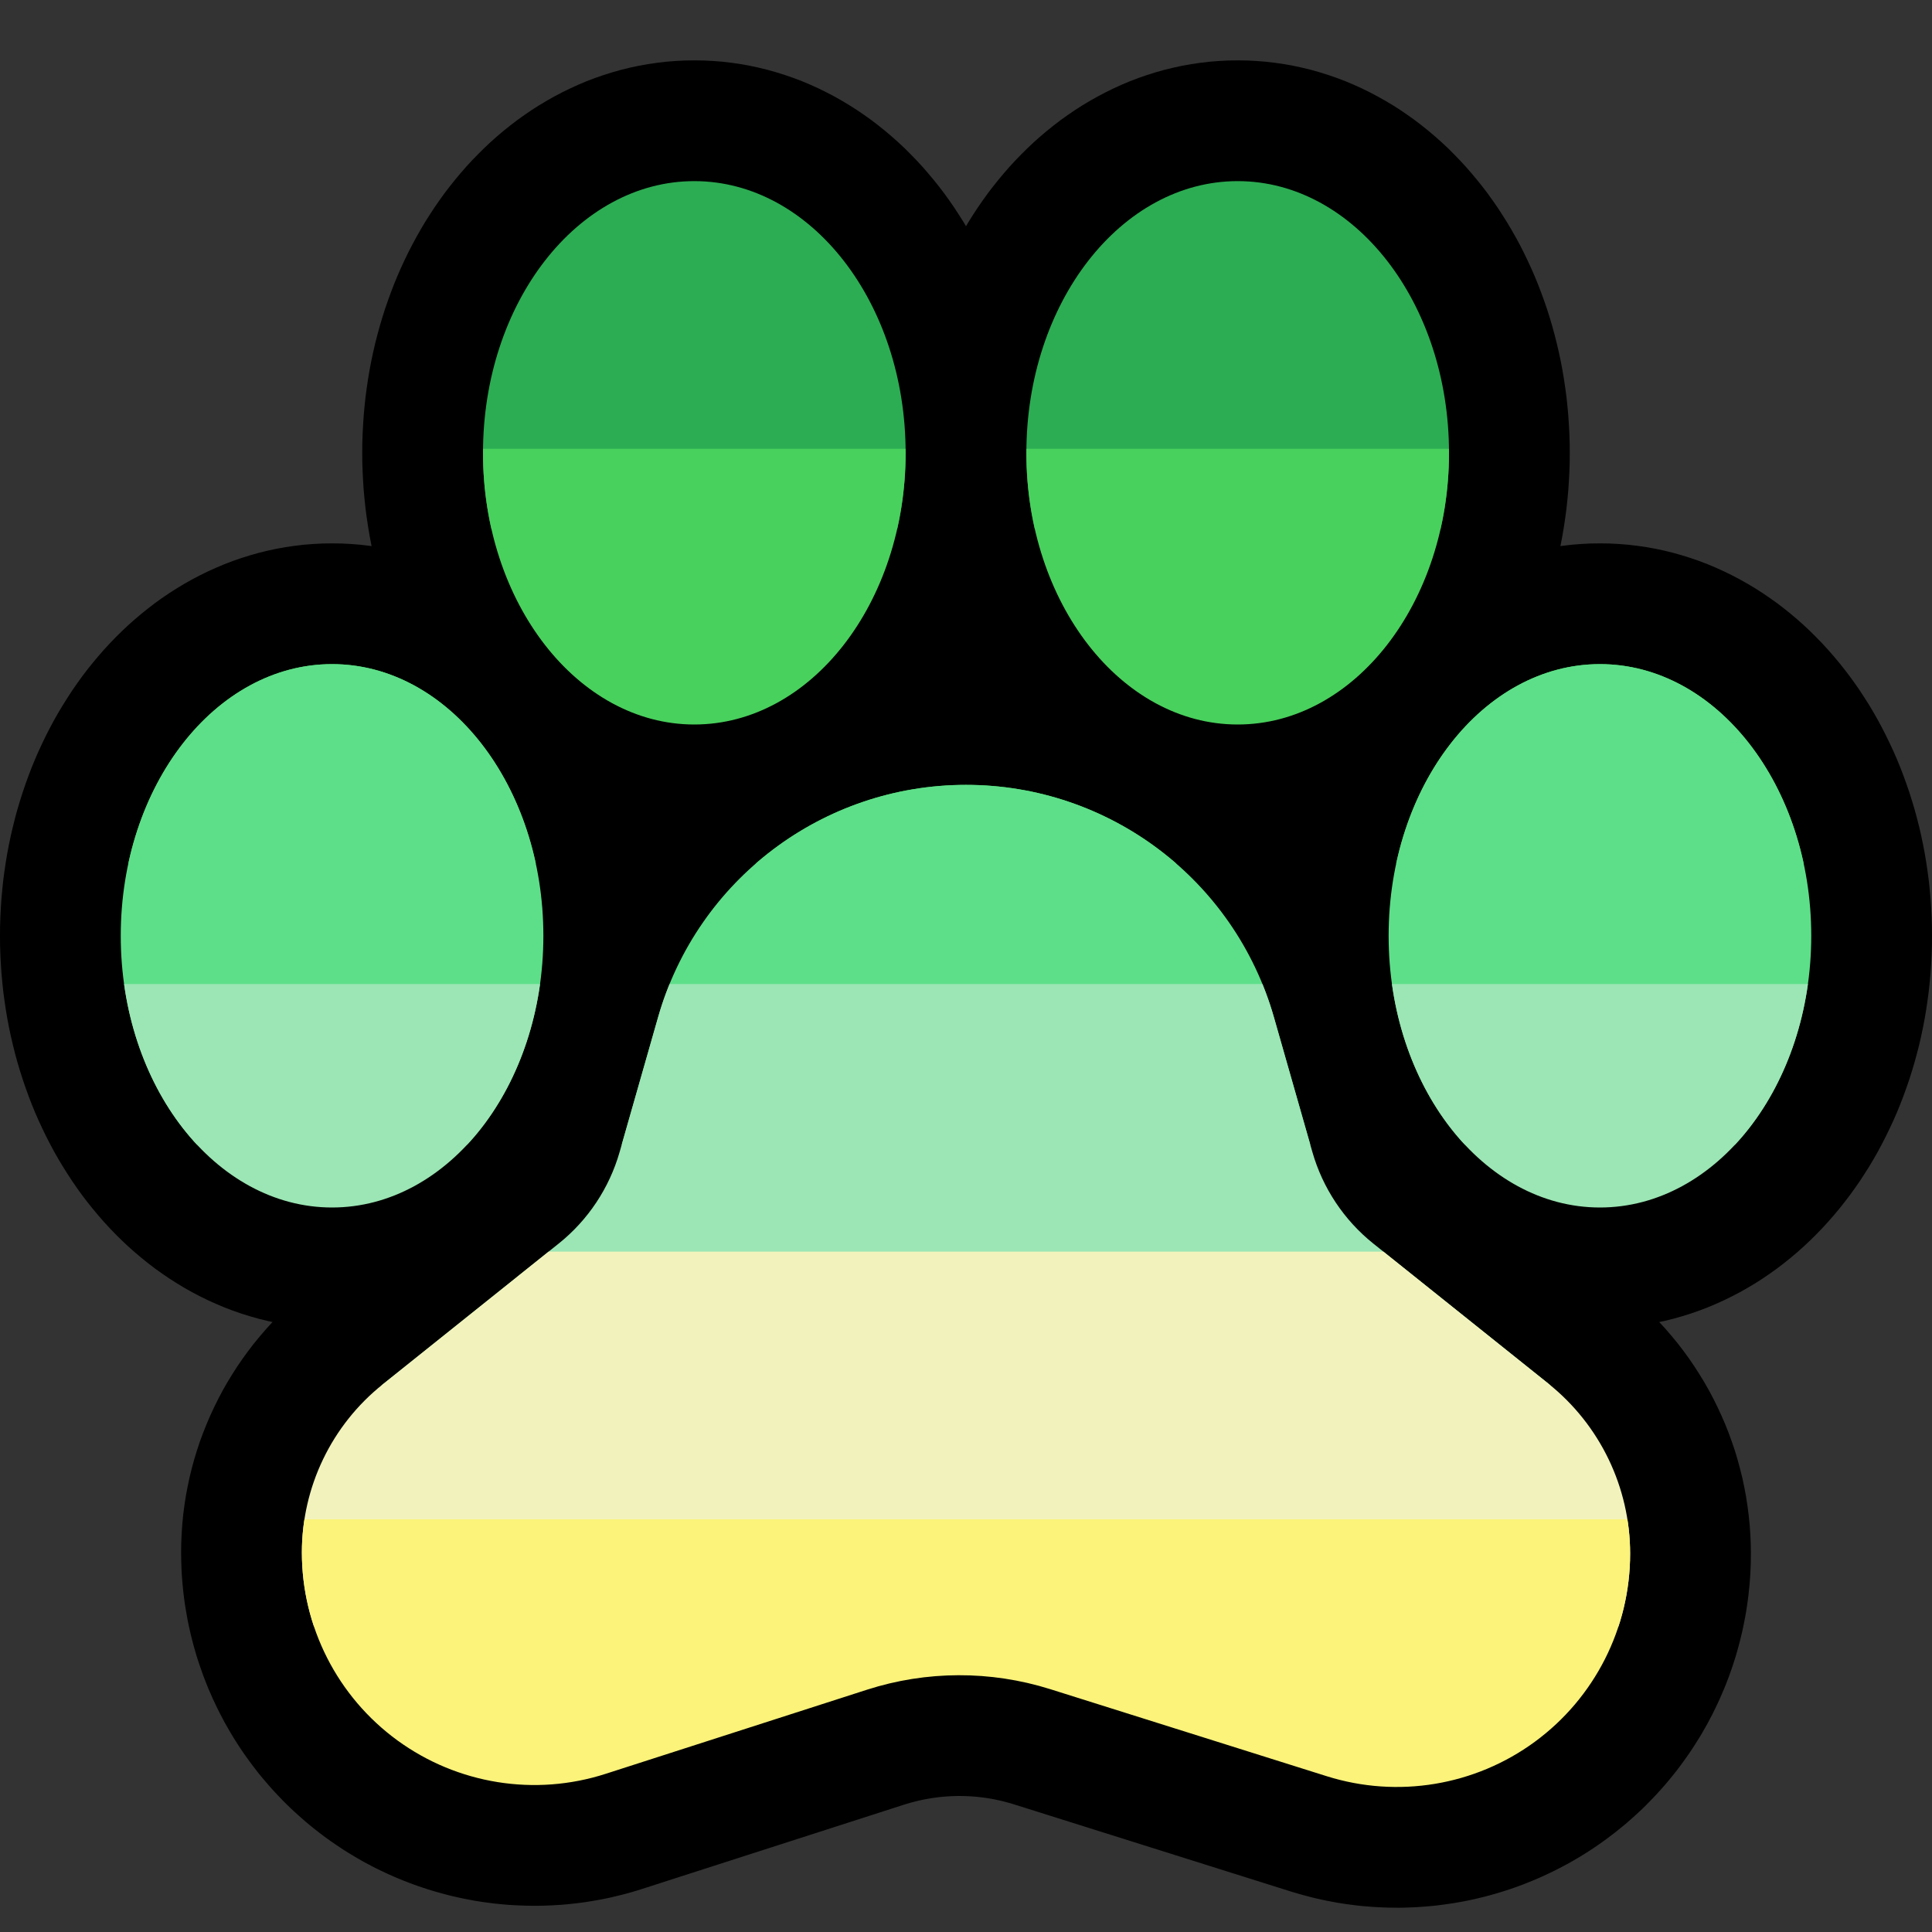
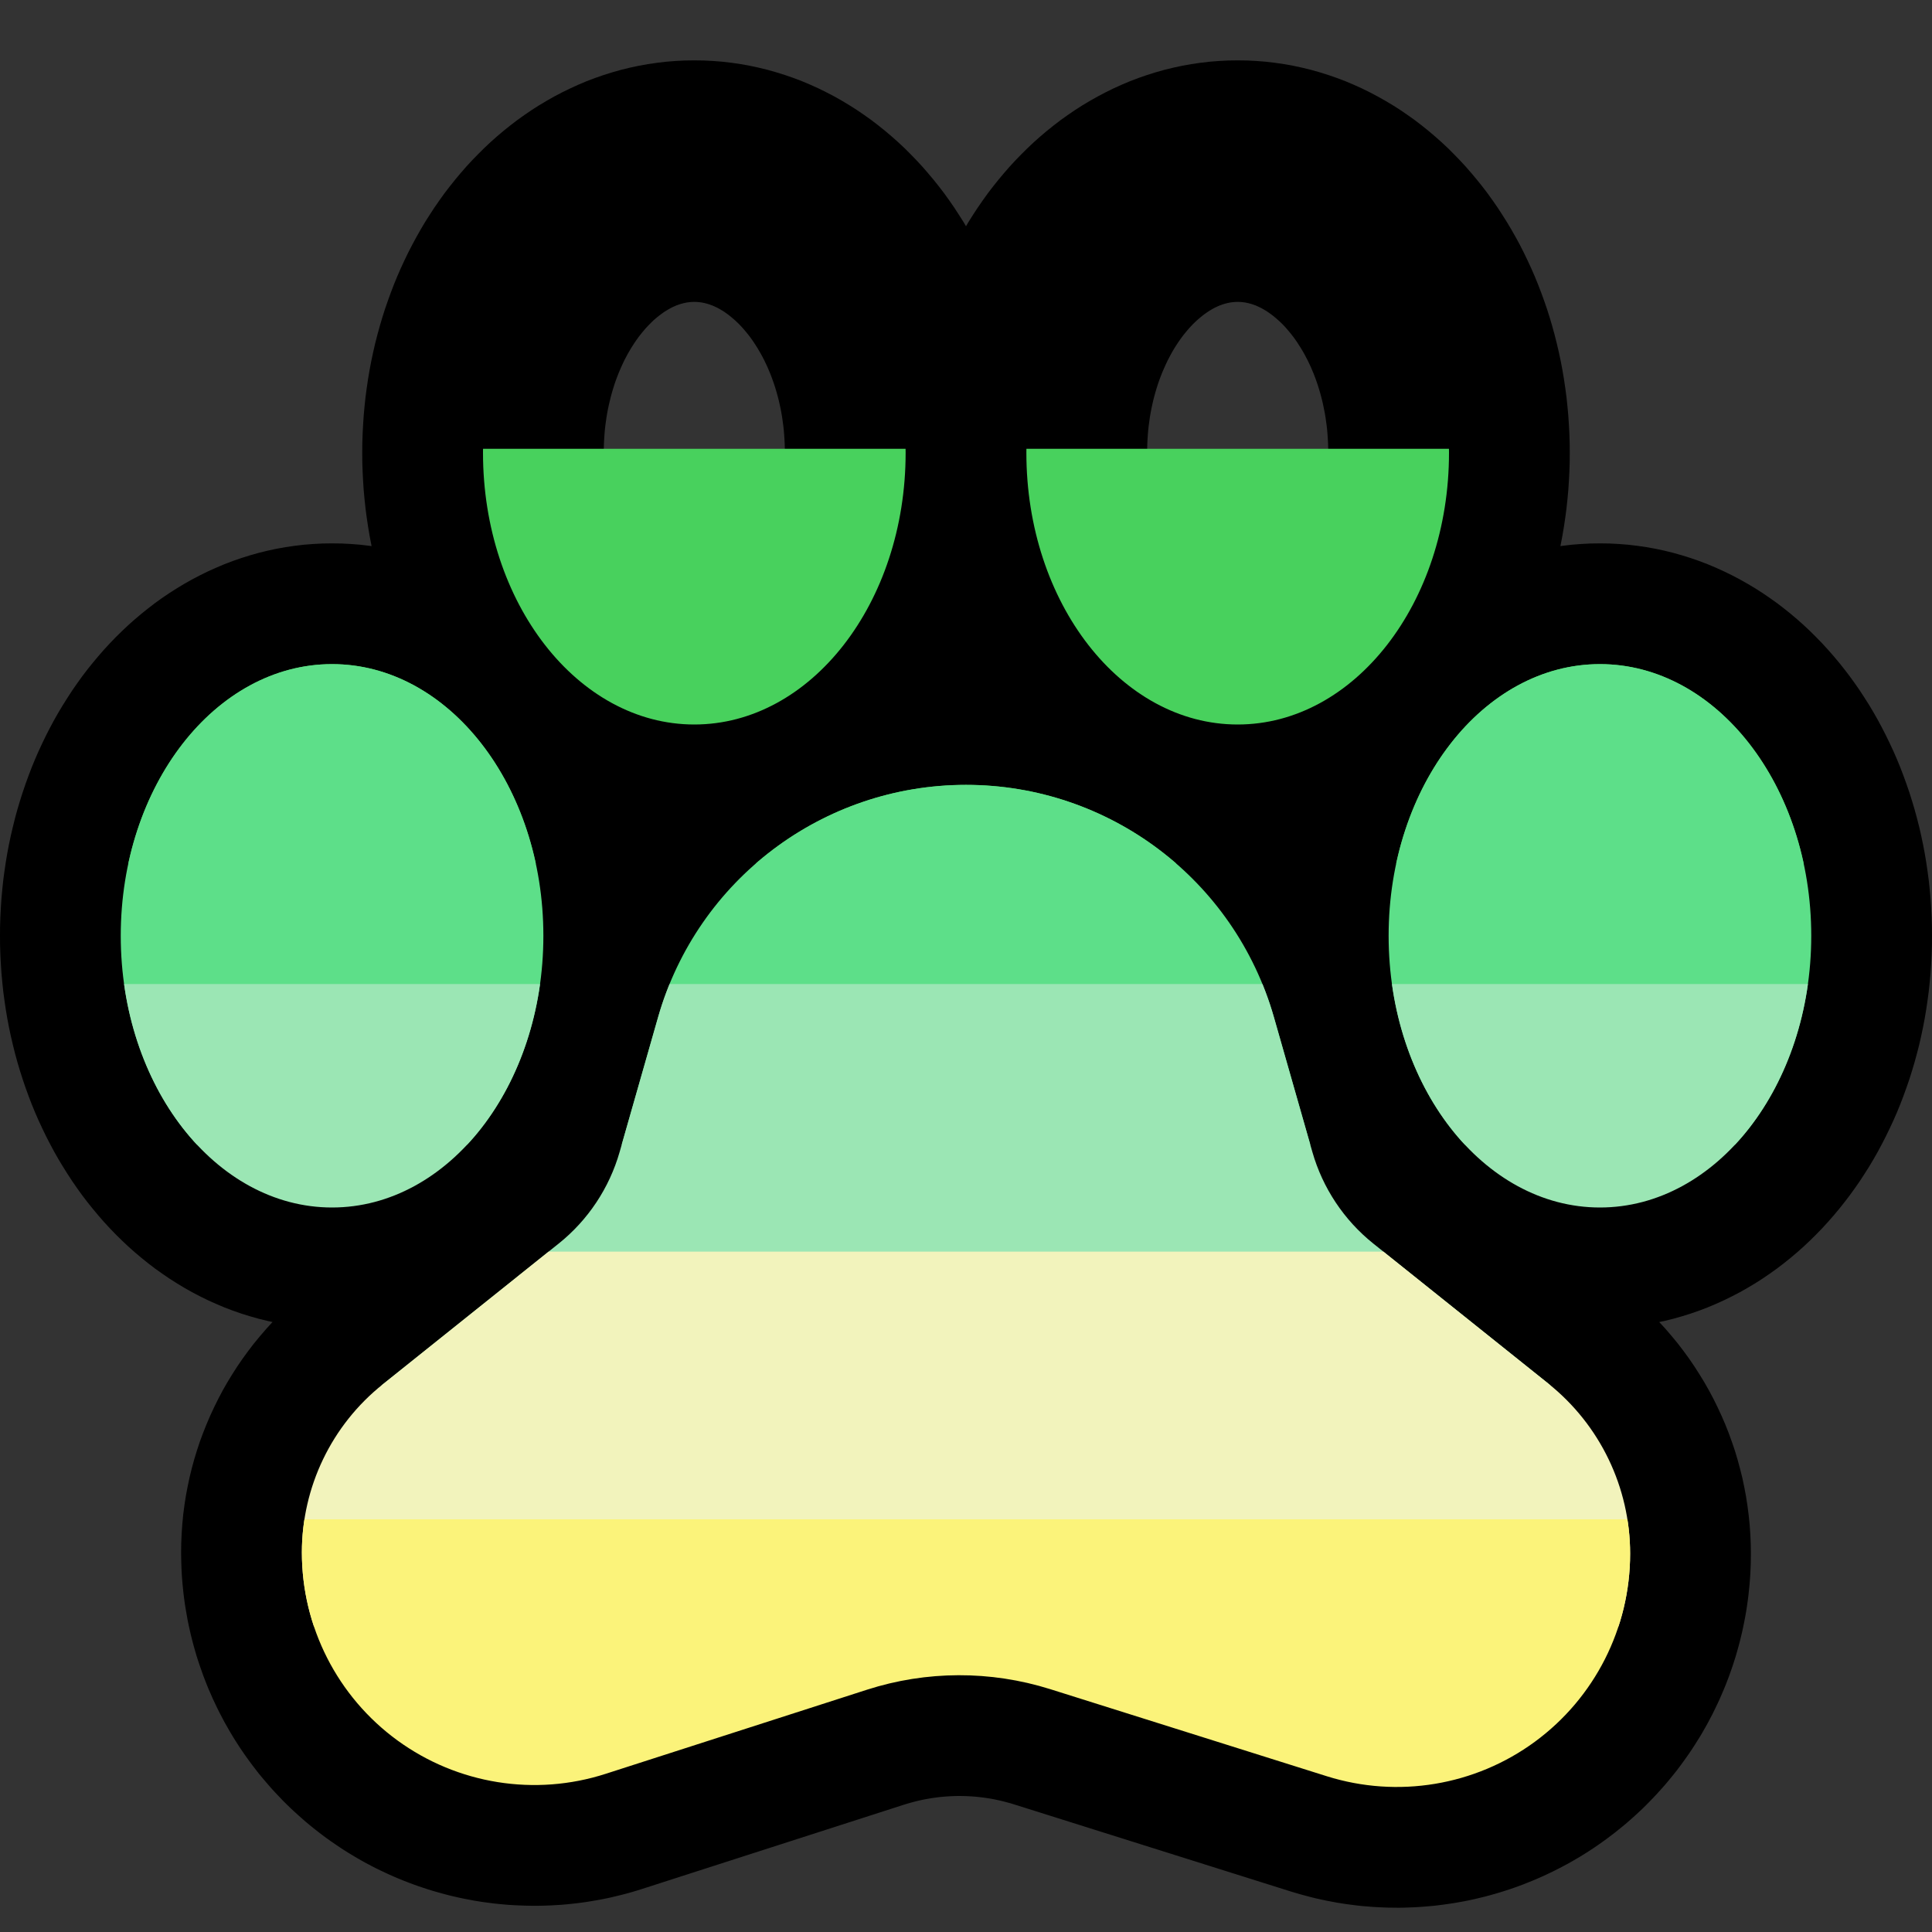
<svg xmlns="http://www.w3.org/2000/svg" width="100%" height="100%" viewBox="0 0 32 32" version="1.1" xml:space="preserve" style="fill-rule:evenodd;clip-rule:evenodd;stroke-linejoin:round;stroke-miterlimit:1.414;">
  <rect x="0" y="0" width="32" height="32" fill="#333333" stroke="none" />
  <rect id="stellaric_furry" x="0" y="0" width="32" height="32" style="fill:none;" />
  <clipPath id="_clip1">
    <rect x="0" y="0" width="32" height="32" />
  </clipPath>
  <g clip-path="url(#_clip1)">
    <g id="outline">
      <path d="M20.655,1.002l0.155,0.008l0.154,0.012l0.153,0.018l0.151,0.022l0.151,0.027l0.148,0.032l0.148,0.036l0.145,0.041l0.143,0.045l0.141,0.049l0.14,0.053l0.137,0.058l0.135,0.061l0.132,0.065l0.129,0.068l0.128,0.072l0.126,0.075l0.122,0.078l0.12,0.082l0.118,0.084l0.115,0.088l0.112,0.09l0.11,0.093l0.107,0.095l0.105,0.098l0.102,0.102l0.1,0.103l0.096,0.104l0.094,0.108l0.092,0.11l0.089,0.111l0.087,0.114l0.084,0.117l0.081,0.117l0.078,0.12l0.077,0.122l0.073,0.122l0.071,0.125l0.069,0.127l0.065,0.128l0.063,0.13l0.061,0.132l0.058,0.133l0.055,0.135l0.052,0.135l0.05,0.137l0.048,0.14l0.044,0.139l0.042,0.142l0.039,0.143l0.036,0.143l0.034,0.146l0.031,0.146l0.028,0.147l0.025,0.149l0.022,0.149l0.02,0.15l0.016,0.152l0.014,0.152l0.01,0.154l0.008,0.154l0.005,0.155l0.001,0.155l-0.001,0.155l-0.005,0.155l-0.008,0.154l-0.01,0.154l-0.014,0.152l-0.016,0.152l-0.02,0.15l-0.022,0.149l-0.025,0.149l-0.028,0.147l-0.006,0.028l0.038,-0.005l0.153,-0.018l0.154,-0.012l0.155,-0.008l0.155,-0.002l0.156,0.002l0.154,0.008l0.154,0.012l0.153,0.018l0.151,0.022l0.151,0.027l0.149,0.032l0.146,0.036l0.145,0.041l0.144,0.045l0.141,0.049l0.139,0.053l0.138,0.058l0.134,0.061l0.133,0.065l0.13,0.068l0.127,0.072l0.126,0.075l0.122,0.078l0.12,0.082l0.118,0.084l0.115,0.088l0.112,0.09l0.11,0.093l0.108,0.096l0.104,0.098l0.102,0.101l0.099,0.102l0.097,0.106l0.094,0.107l0.092,0.11l0.089,0.112l0.087,0.114l0.083,0.115l0.082,0.118l0.078,0.12l0.077,0.121l0.073,0.123l0.071,0.125l0.068,0.127l0.066,0.129l0.063,0.13l0.061,0.131l0.058,0.133l0.055,0.134l0.052,0.136l0.05,0.138l0.048,0.139l0.044,0.14l0.042,0.141l0.039,0.143l0.037,0.144l0.033,0.144l0.031,0.147l0.028,0.147l0.025,0.149l0.022,0.149l0.02,0.151l0.016,0.152l0.014,0.151l0.01,0.153l0.008,0.154l0.005,0.156l0.001,0.155l-0.001,0.155l-0.005,0.156l-0.008,0.154l-0.01,0.153l-0.014,0.151l-0.016,0.152l-0.02,0.151l-0.022,0.149l-0.025,0.149l-0.028,0.147l-0.031,0.147l-0.033,0.144l-0.037,0.144l-0.039,0.143l-0.042,0.141l-0.044,0.14l-0.048,0.139l-0.05,0.138l-0.052,0.136l-0.055,0.134l-0.058,0.133l-0.061,0.131l-0.063,0.13l-0.066,0.129l-0.068,0.127l-0.071,0.125l-0.073,0.123l-0.077,0.121l-0.078,0.12l-0.082,0.118l-0.083,0.115l-0.087,0.114l-0.089,0.112l-0.092,0.11l-0.094,0.107l-0.097,0.106l-0.099,0.102l-0.102,0.101l-0.104,0.098l-0.108,0.096l-0.11,0.093l-0.112,0.09l-0.115,0.088l-0.118,0.084l-0.12,0.082l-0.122,0.078l-0.126,0.075l-0.127,0.072l-0.13,0.068l-0.133,0.065l-0.134,0.061l-0.138,0.058l-0.139,0.053l-0.141,0.049l-0.144,0.045l-0.145,0.041l-0.146,0.036l-0.086,0.018l0.103,0.112l0.102,0.119l0.1,0.121l0.095,0.124l0.092,0.126l0.088,0.129l0.084,0.131l0.082,0.134l0.077,0.135l0.073,0.137l0.069,0.14l0.065,0.14l0.062,0.143l0.058,0.146l0.053,0.146l0.05,0.147l0.045,0.15l0.041,0.151l0.038,0.152l0.032,0.153l0.029,0.154l0.024,0.156l0.02,0.157l0.016,0.157l0.011,0.157l0.007,0.159l0.002,0.146l0,0.022l-0.001,0.079l-0.001,0.088l-0.004,0.088l-0.004,0.087l-0.006,0.086l-0.007,0.086l-0.009,0.086l-0.009,0.087l-0.011,0.086l-0.012,0.084l-0.013,0.086l-0.015,0.085l-0.016,0.084l-0.017,0.084l-0.018,0.085l-0.02,0.083l-0.02,0.083l-0.022,0.083l-0.023,0.081l-0.024,0.084l-0.026,0.082l-0.026,0.08l-0.028,0.08l-0.028,0.08l-0.031,0.081l-0.031,0.08l-0.033,0.079l-0.033,0.077l-0.034,0.078l-0.037,0.079l-0.036,0.075l-0.037,0.076l-0.04,0.076l-0.04,0.076l-0.042,0.075l-0.041,0.072l-0.043,0.074l-0.046,0.073l-0.045,0.072l-0.047,0.072l-0.047,0.07l-0.049,0.07l-0.05,0.07l-0.05,0.068l-0.052,0.069l-0.053,0.067l-0.054,0.066l-0.054,0.066l-0.056,0.065l-0.058,0.065l-0.058,0.064l-0.058,0.062l-0.059,0.061l-0.061,0.062l-0.062,0.061l-0.063,0.059l-0.064,0.059l-0.064,0.057l-0.065,0.057l-0.067,0.056l-0.068,0.055l-0.067,0.054l-0.07,0.053l-0.07,0.053l-0.071,0.051l-0.071,0.05l-0.072,0.049l-0.073,0.048l-0.073,0.046l-0.074,0.046l-0.075,0.044l-0.074,0.043l-0.076,0.042l-0.077,0.041l-0.076,0.039l-0.077,0.039l-0.078,0.037l-0.077,0.036l-0.079,0.035l-0.079,0.034l-0.079,0.032l-0.08,0.032l-0.08,0.03l-0.08,0.029l-0.081,0.028l-0.081,0.026l-0.082,0.026l-0.082,0.024l-0.082,0.023l-0.082,0.022l-0.083,0.02l-0.083,0.02l-0.083,0.018l-0.083,0.017l-0.084,0.015l-0.084,0.015l-0.084,0.013l-0.085,0.012l-0.084,0.011l-0.084,0.01l-0.085,0.008l-0.086,0.007l-0.085,0.006l-0.084,0.005l-0.085,0.003l-0.086,0.003l-0.086,0.001l-0.085,-0.001l-0.085,-0.001l-0.086,-0.003l-0.085,-0.004l-0.086,-0.005l-0.086,-0.007l-0.085,-0.007l-0.085,-0.009l-0.086,-0.011l-0.085,-0.011l-0.086,-0.013l-0.085,-0.014l-0.085,-0.016l-0.084,-0.016l-0.085,-0.018l-0.085,-0.019l-0.084,-0.021l-0.084,-0.022l-0.085,-0.023l-0.083,-0.024l-0.077,-0.023l-4.581,-1.442l-0.065,-0.02l-0.056,-0.015l-0.056,-0.015l-0.057,-0.014l-0.056,-0.012l-0.057,-0.012l-0.057,-0.01l-0.057,-0.009l-0.057,-0.008l-0.057,-0.007l-0.057,-0.006l-0.058,-0.005l-0.057,-0.003l-0.057,-0.003l-0.058,-0.001l-0.058,-0.001l-0.057,0.001l-0.058,0.002l-0.057,0.003l-0.057,0.004l-0.058,0.005l-0.057,0.006l-0.058,0.008l-0.056,0.008l-0.057,0.01l-0.057,0.01l-0.057,0.012l-0.056,0.013l-0.056,0.014l-0.056,0.015l-0.056,0.016l-0.065,0.02l-4.326,1.392l-0.076,0.024l-0.084,0.025l-0.084,0.024l-0.085,0.022l-0.084,0.021l-0.084,0.02l-0.085,0.019l-0.085,0.017l-0.086,0.016l-0.085,0.014l-0.085,0.014l-0.085,0.012l-0.086,0.011l-0.085,0.009l-0.086,0.009l-0.086,0.007l-0.085,0.005l-0.086,0.005l-0.085,0.003l-0.086,0.002l-0.086,0.001l-0.085,-0.001l-0.085,-0.002l-0.086,-0.003l-0.085,-0.004l-0.085,-0.005l-0.085,-0.007l-0.085,-0.008l-0.086,-0.009l-0.084,-0.011l-0.084,-0.011l-0.085,-0.013l-0.084,-0.014l-0.083,-0.016l-0.084,-0.016l-0.084,-0.018l-0.083,-0.019l-0.082,-0.02l-0.083,-0.022l-0.083,-0.023l-0.081,-0.023l-0.082,-0.025l-0.082,-0.027l-0.081,-0.027l-0.081,-0.029l-0.08,-0.03l-0.08,-0.031l-0.079,-0.032l-0.08,-0.034l-0.078,-0.034l-0.078,-0.036l-0.078,-0.037l-0.078,-0.038l-0.077,-0.04l-0.076,-0.04l-0.076,-0.042l-0.075,-0.043l-0.074,-0.044l-0.074,-0.045l-0.074,-0.046l-0.073,-0.048l-0.072,-0.049l-0.073,-0.05l-0.071,-0.051l-0.069,-0.051l-0.07,-0.054l-0.069,-0.054l-0.068,-0.055l-0.067,-0.056l-0.064,-0.056l-0.065,-0.058l-0.065,-0.059l-0.062,-0.058l-0.063,-0.061l-0.061,-0.061l-0.059,-0.062l-0.06,-0.063l-0.057,-0.062l-0.058,-0.066l-0.056,-0.065l-0.055,-0.065l-0.055,-0.067l-0.052,-0.067l-0.052,-0.068l-0.051,-0.069l-0.05,-0.069l-0.049,-0.07l-0.048,-0.071l-0.047,-0.072l-0.046,-0.072l-0.044,-0.072l-0.044,-0.074l-0.042,-0.074l-0.042,-0.074l-0.04,-0.076l-0.039,-0.075l-0.038,-0.076l-0.037,-0.078l-0.036,-0.076l-0.034,-0.078l-0.035,-0.079l-0.032,-0.079l-0.031,-0.079l-0.031,-0.081l-0.028,-0.08l-0.028,-0.08l-0.027,-0.081l-0.026,-0.082l-0.024,-0.083l-0.023,-0.082l-0.022,-0.083l-0.021,-0.083l-0.019,-0.083l-0.019,-0.086l-0.017,-0.083l-0.015,-0.084l-0.015,-0.086l-0.014,-0.085l-0.012,-0.086l-0.011,-0.085l-0.009,-0.086l-0.009,-0.088l-0.007,-0.086l-0.006,-0.086l-0.004,-0.087l-0.003,-0.086l-0.002,-0.09l-0.001,-0.08l0,-0.022l0.002,-0.144l0.007,-0.157l0.011,-0.157l0.015,-0.157l0.02,-0.154l0.024,-0.155l0.029,-0.153l0.032,-0.152l0.037,-0.151l0.041,-0.15l0.045,-0.147l0.049,-0.148l0.054,-0.145l0.057,-0.143l0.061,-0.142l0.065,-0.14l0.069,-0.139l0.072,-0.136l0.077,-0.135l0.08,-0.131l0.084,-0.131l0.088,-0.128l0.091,-0.125l0.094,-0.123l0.099,-0.12l0.102,-0.119l0.105,-0.115l0.005,-0.004l-0.082,-0.018l-0.147,-0.036l-0.145,-0.041l-0.144,-0.045l-0.141,-0.049l-0.139,-0.053l-0.137,-0.058l-0.136,-0.061l-0.132,-0.065l-0.13,-0.068l-0.128,-0.072l-0.124,-0.075l-0.123,-0.078l-0.12,-0.082l-0.118,-0.084l-0.115,-0.088l-0.112,-0.09l-0.11,-0.093l-0.108,-0.096l-0.104,-0.098l-0.102,-0.1l-0.099,-0.103l-0.098,-0.106l-0.093,-0.107l-0.092,-0.11l-0.089,-0.111l-0.087,-0.114l-0.084,-0.117l-0.081,-0.117l-0.078,-0.12l-0.076,-0.121l-0.074,-0.123l-0.071,-0.125l-0.068,-0.127l-0.066,-0.128l-0.063,-0.131l-0.061,-0.131l-0.058,-0.133l-0.055,-0.134l-0.052,-0.136l-0.05,-0.137l-0.047,-0.139l-0.045,-0.141l-0.042,-0.141l-0.039,-0.142l-0.036,-0.145l-0.034,-0.145l-0.031,-0.146l-0.028,-0.147l-0.025,-0.149l-0.022,-0.149l-0.02,-0.15l-0.016,-0.153l-0.014,-0.152l-0.01,-0.152l-0.008,-0.154l-0.005,-0.156l-0.001,-0.155l0.001,-0.155l0.005,-0.156l0.008,-0.154l0.01,-0.152l0.014,-0.152l0.016,-0.153l0.02,-0.15l0.022,-0.149l0.025,-0.149l0.028,-0.147l0.031,-0.146l0.034,-0.145l0.036,-0.145l0.039,-0.142l0.042,-0.141l0.045,-0.141l0.047,-0.139l0.05,-0.137l0.052,-0.136l0.055,-0.134l0.058,-0.133l0.061,-0.131l0.063,-0.131l0.066,-0.128l0.068,-0.127l0.071,-0.125l0.074,-0.123l0.076,-0.121l0.078,-0.12l0.081,-0.117l0.084,-0.117l0.087,-0.114l0.089,-0.111l0.092,-0.11l0.093,-0.107l0.098,-0.106l0.099,-0.103l0.102,-0.1l0.104,-0.098l0.108,-0.096l0.11,-0.093l0.112,-0.09l0.115,-0.088l0.117,-0.084l0.121,-0.082l0.123,-0.078l0.124,-0.075l0.128,-0.072l0.13,-0.068l0.132,-0.065l0.136,-0.061l0.137,-0.058l0.139,-0.053l0.141,-0.049l0.144,-0.045l0.145,-0.041l0.147,-0.036l0.148,-0.032l0.151,-0.027l0.151,-0.022l0.153,-0.018l0.154,-0.012l0.155,-0.008l0.155,-0.002l0.156,0.002l0.154,0.008l0.154,0.012l0.153,0.018l0.038,0.005l-0.006,-0.028l-0.028,-0.147l-0.025,-0.15l-0.022,-0.148l-0.02,-0.15l-0.016,-0.152l-0.014,-0.152l-0.01,-0.153l-0.008,-0.154l-0.005,-0.156l-0.001,-0.155l0.001,-0.155l0.005,-0.156l0.008,-0.154l0.01,-0.153l0.014,-0.152l0.016,-0.152l0.02,-0.15l0.022,-0.149l0.025,-0.149l0.028,-0.147l0.031,-0.146l0.033,-0.145l0.037,-0.144l0.039,-0.143l0.042,-0.142l0.044,-0.139l0.048,-0.139l0.05,-0.138l0.052,-0.136l0.055,-0.134l0.058,-0.133l0.061,-0.132l0.063,-0.13l0.066,-0.128l0.068,-0.126l0.071,-0.126l0.073,-0.123l0.077,-0.121l0.078,-0.12l0.082,-0.118l0.083,-0.116l0.087,-0.113l0.089,-0.112l0.092,-0.11l0.094,-0.108l0.097,-0.105l0.099,-0.102l0.102,-0.101l0.104,-0.098l0.108,-0.096l0.11,-0.093l0.112,-0.09l0.115,-0.088l0.118,-0.084l0.12,-0.082l0.122,-0.078l0.126,-0.075l0.127,-0.072l0.13,-0.068l0.133,-0.065l0.134,-0.061l0.137,-0.058l0.14,-0.053l0.141,-0.049l0.143,-0.045l0.145,-0.041l0.147,-0.036l0.15,-0.032l0.15,-0.027l0.151,-0.022l0.153,-0.018l0.154,-0.012l0.155,-0.008l0.155,-0.002l0.155,0.002l0.155,0.008l0.154,0.012l0.153,0.018l0.152,0.022l0.15,0.027l0.148,0.032l0.148,0.036l0.144,0.041l0.144,0.045l0.141,0.049l0.14,0.053l0.137,0.058l0.135,0.061l0.132,0.065l0.13,0.068l0.128,0.072l0.124,0.075l0.123,0.078l0.12,0.082l0.118,0.084l0.115,0.088l0.112,0.09l0.11,0.093l0.107,0.095l0.105,0.098l0.102,0.102l0.1,0.103l0.096,0.104l0.094,0.108l0.092,0.11l0.089,0.111l0.087,0.114l0.084,0.117l0.081,0.117l0.078,0.12l0.077,0.121l0.04,0.068l0.04,-0.068l0.077,-0.122l0.078,-0.119l0.081,-0.117l0.084,-0.117l0.087,-0.114l0.089,-0.111l0.091,-0.109l0.095,-0.109l0.097,-0.105l0.099,-0.102l0.102,-0.101l0.105,-0.099l0.107,-0.095l0.11,-0.093l0.112,-0.09l0.115,-0.088l0.118,-0.084l0.12,-0.082l0.122,-0.078l0.126,-0.075l0.128,-0.072l0.129,-0.068l0.132,-0.065l0.135,-0.061l0.137,-0.058l0.14,-0.053l0.141,-0.049l0.143,-0.045l0.145,-0.041l0.148,-0.036l0.148,-0.032l0.151,-0.027l0.151,-0.022l0.153,-0.018l0.154,-0.012l0.155,-0.008l0.155,-0.002l0.155,0.002Zm-4.725,13.999l-0.069,0.002l-0.069,0.004l-0.068,0.004l-0.068,0.007l-0.067,0.007l-0.067,0.009l-0.067,0.011l-0.066,0.012l-0.066,0.013l-0.065,0.014l-0.065,0.016l-0.064,0.016l-0.064,0.019l-0.064,0.019l-0.062,0.021l-0.063,0.022l-0.062,0.023l-0.061,0.024l-0.061,0.026l-0.061,0.026l-0.059,0.028l-0.059,0.029l-0.059,0.031l-0.058,0.031l-0.057,0.033l-0.056,0.033l-0.056,0.035l-0.055,0.036l-0.055,0.037l-0.053,0.038l-0.053,0.039l-0.052,0.04l-0.051,0.041l-0.051,0.042l-0.05,0.044l-0.049,0.044l-0.047,0.044l-0.047,0.046l-0.046,0.048l-0.045,0.048l-0.044,0.048l-0.044,0.05l-0.042,0.051l-0.041,0.051l-0.041,0.053l-0.039,0.053l-0.038,0.054l-0.038,0.055l-0.035,0.055l-0.036,0.057l-0.034,0.058l-0.032,0.057l-0.032,0.059l-0.03,0.06l-0.03,0.06l-0.028,0.061l-0.027,0.062l-0.026,0.063l-0.025,0.063l-0.024,0.065l-0.022,0.065l-0.021,0.065l-0.022,0.077l-0.638,2.233l-0.026,0.084l-0.029,0.093l-0.031,0.092l-0.033,0.091l-0.034,0.09l-0.037,0.089l-0.038,0.089l-0.039,0.088l-0.042,0.088l-0.043,0.085l-0.044,0.086l-0.047,0.085l-0.047,0.083l-0.049,0.081l-0.051,0.083l-0.053,0.081l-0.054,0.08l-0.055,0.077l-0.058,0.078l-0.059,0.077l-0.059,0.074l-0.061,0.074l-0.063,0.073l-0.065,0.072l-0.067,0.071l-0.066,0.069l-0.069,0.068l-0.07,0.067l-0.07,0.065l-0.074,0.065l-0.074,0.062l-0.067,0.055l-2.913,2.331l-0.045,0.037l-0.033,0.029l-0.033,0.03l-0.031,0.03l-0.031,0.032l-0.03,0.033l-0.028,0.032l-0.027,0.034l-0.027,0.035l-0.026,0.035l-0.024,0.036l-0.024,0.036l-0.022,0.038l-0.022,0.038l-0.02,0.038l-0.019,0.038l-0.019,0.039l-0.017,0.041l-0.016,0.041l-0.015,0.04l-0.014,0.041l-0.013,0.042l-0.011,0.041l-0.01,0.043l-0.01,0.043l-0.008,0.043l-0.006,0.043l-0.006,0.044l-0.004,0.043l-0.003,0.044l-0.002,0.044l-0.001,0.053l0,0.022l0.001,0.026l0.001,0.028l0.001,0.028l0.002,0.028l0.003,0.028l0.002,0.026l0.003,0.027l0.004,0.029l0.003,0.026l0.005,0.027l0.004,0.026l0.005,0.028l0.006,0.027l0.005,0.025l0.007,0.027l0.006,0.027l0.007,0.026l0.008,0.026l0.007,0.026l0.008,0.025l0.008,0.026l0.01,0.026l0.009,0.026l0.009,0.024l0.01,0.026l0.011,0.025l0.01,0.024l0.011,0.025l0.012,0.025l0.011,0.024l0.012,0.024l0.013,0.025l0.012,0.023l0.014,0.024l0.013,0.024l0.014,0.022l0.014,0.024l0.015,0.022l0.014,0.023l0.015,0.022l0.016,0.022l0.016,0.023l0.016,0.021l0.016,0.021l0.018,0.023l0.016,0.02l0.018,0.021l0.018,0.021l0.017,0.019l0.019,0.021l0.018,0.019l0.02,0.021l0.019,0.019l0.019,0.018l0.02,0.019l0.02,0.018l0.02,0.019l0.022,0.018l0.022,0.018l0.02,0.017l0.022,0.017l0.021,0.016l0.024,0.018l0.022,0.016l0.023,0.015l0.023,0.016l0.023,0.015l0.023,0.014l0.023,0.015l0.024,0.014l0.024,0.014l0.024,0.013l0.024,0.013l0.025,0.012l0.023,0.012l0.025,0.012l0.025,0.011l0.025,0.011l0.025,0.011l0.025,0.01l0.026,0.01l0.025,0.009l0.025,0.009l0.026,0.009l0.026,0.008l0.025,0.008l0.027,0.008l0.026,0.007l0.026,0.007l0.026,0.006l0.027,0.006l0.026,0.006l0.026,0.005l0.027,0.005l0.027,0.004l0.026,0.004l0.027,0.004l0.027,0.003l0.026,0.003l0.027,0.003l0.027,0.002l0.027,0.002l0.027,0.001l0.027,0.001l0.028,0.001l0.027,0l0.027,-0.001l0.027,0l0.027,-0.001l0.027,-0.002l0.027,-0.001l0.027,-0.003l0.027,-0.002l0.027,-0.003l0.027,-0.004l0.027,-0.004l0.027,-0.004l0.027,-0.004l0.027,-0.005l0.027,-0.006l0.026,-0.006l0.027,-0.006l0.027,-0.007l0.027,-0.007l0.026,-0.007l0.027,-0.008l0.033,-0.011l4.331,-1.393l0.12,-0.038l0.131,-0.038l0.13,-0.035l0.131,-0.032l0.132,-0.03l0.132,-0.028l0.133,-0.025l0.133,-0.022l0.133,-0.02l0.133,-0.017l0.134,-0.015l0.133,-0.012l0.135,-0.009l0.134,-0.007l0.134,-0.004l0.134,-0.002l0.134,0.001l0.135,0.003l0.134,0.006l0.134,0.009l0.134,0.011l0.134,0.014l0.133,0.016l0.133,0.019l0.134,0.021l0.132,0.024l0.132,0.027l0.132,0.029l0.132,0.032l0.131,0.034l0.13,0.037l0.121,0.037l4.585,1.442l0.034,0.011l0.027,0.008l0.027,0.007l0.027,0.007l0.026,0.006l0.027,0.006l0.027,0.006l0.027,0.005l0.027,0.005l0.027,0.005l0.027,0.004l0.027,0.004l0.027,0.003l0.027,0.003l0.028,0.002l0.027,0.002l0.027,0.002l0.027,0.001l0.027,0.001l0.027,0.001l0.028,0l0.027,-0.001l0.027,0l0.027,-0.001l0.027,-0.002l0.027,-0.002l0.027,-0.002l0.027,-0.003l0.027,-0.003l0.027,-0.003l0.027,-0.004l0.026,-0.004l0.027,-0.005l0.027,-0.005l0.026,-0.005l0.027,-0.006l0.026,-0.006l0.027,-0.007l0.026,-0.007l0.026,-0.007l0.026,-0.008l0.026,-0.008l0.026,-0.008l0.025,-0.009l0.025,-0.009l0.026,-0.01l0.026,-0.01l0.025,-0.01l0.025,-0.011l0.024,-0.011l0.025,-0.012l0.025,-0.011l0.024,-0.013l0.025,-0.012l0.024,-0.013l0.023,-0.013l0.025,-0.015l0.024,-0.013l0.022,-0.014l0.024,-0.016l0.023,-0.015l0.023,-0.015l0.024,-0.017l0.022,-0.016l0.022,-0.016l0.022,-0.017l0.022,-0.018l0.021,-0.017l0.021,-0.017l0.021,-0.019l0.021,-0.019l0.02,-0.018l0.02,-0.019l0.019,-0.018l0.019,-0.019l0.02,-0.021l0.019,-0.02l0.018,-0.02l0.017,-0.02l0.018,-0.021l0.018,-0.021l0.017,-0.021l0.017,-0.022l0.016,-0.021l0.017,-0.022l0.015,-0.022l0.015,-0.022l0.016,-0.023l0.015,-0.023l0.014,-0.023l0.014,-0.022l0.014,-0.023l0.014,-0.025l0.013,-0.023l0.012,-0.024l0.012,-0.023l0.013,-0.025l0.012,-0.026l0.011,-0.023l0.011,-0.024l0.011,-0.027l0.01,-0.025l0.01,-0.024l0.009,-0.025l0.009,-0.026l0.009,-0.026l0.009,-0.027l0.008,-0.025l0.007,-0.024l0.008,-0.028l0.007,-0.026l0.006,-0.027l0.007,-0.026l0.005,-0.026l0.006,-0.027l0.005,-0.028l0.004,-0.026l0.004,-0.026l0.004,-0.029l0.004,-0.027l0.003,-0.027l0.003,-0.027l0.002,-0.028l0.002,-0.028l0.001,-0.028l0.001,-0.027l0.001,-0.027l0,-0.023l-0.001,-0.053l-0.002,-0.044l-0.003,-0.046l-0.005,-0.046l-0.005,-0.044l-0.007,-0.044l-0.008,-0.044l-0.01,-0.044l-0.01,-0.044l-0.012,-0.043l-0.013,-0.042l-0.014,-0.043l-0.016,-0.042l-0.016,-0.041l-0.018,-0.041l-0.019,-0.041l-0.019,-0.04l-0.021,-0.039l-0.022,-0.039l-0.023,-0.037l-0.025,-0.038l-0.025,-0.037l-0.026,-0.036l-0.028,-0.036l-0.028,-0.035l-0.029,-0.033l-0.03,-0.033l-0.032,-0.033l-0.033,-0.032l-0.032,-0.03l-0.035,-0.03l-0.046,-0.038l-2.897,-2.318l-0.067,-0.055l-0.074,-0.062l-0.073,-0.065l-0.071,-0.065l-0.07,-0.066l-0.069,-0.069l-0.067,-0.069l-0.067,-0.071l-0.064,-0.072l-0.062,-0.072l-0.062,-0.075l-0.06,-0.075l-0.058,-0.076l-0.058,-0.078l-0.055,-0.077l-0.054,-0.08l-0.053,-0.081l-0.05,-0.081l-0.05,-0.083l-0.048,-0.084l-0.045,-0.083l-0.046,-0.087l-0.043,-0.087l-0.041,-0.086l-0.039,-0.087l-0.038,-0.088l-0.037,-0.091l-0.034,-0.091l-0.033,-0.091l-0.031,-0.091l-0.029,-0.093l-0.025,-0.084l-0.638,-2.233l-0.023,-0.076l-0.021,-0.066l-0.023,-0.066l-0.023,-0.064l-0.024,-0.063l-0.026,-0.062l-0.028,-0.063l-0.028,-0.061l-0.029,-0.06l-0.031,-0.06l-0.031,-0.058l-0.034,-0.059l-0.034,-0.057l-0.035,-0.057l-0.035,-0.055l-0.037,-0.055l-0.039,-0.054l-0.039,-0.054l-0.04,-0.051l-0.042,-0.052l-0.042,-0.051l-0.043,-0.05l-0.044,-0.048l-0.046,-0.048l-0.046,-0.047l-0.047,-0.047l-0.048,-0.045l-0.048,-0.043l-0.05,-0.044l-0.051,-0.042l-0.051,-0.041l-0.052,-0.04l-0.053,-0.039l-0.053,-0.038l-0.055,-0.037l-0.055,-0.036l-0.056,-0.035l-0.056,-0.033l-0.057,-0.033l-0.058,-0.031l-0.059,-0.031l-0.059,-0.029l-0.059,-0.028l-0.061,-0.026l-0.061,-0.026l-0.061,-0.024l-0.062,-0.023l-0.063,-0.022l-0.062,-0.021l-0.064,-0.019l-0.064,-0.019l-0.064,-0.016l-0.065,-0.016l-0.065,-0.014l-0.066,-0.013l-0.066,-0.012l-0.067,-0.011l-0.067,-0.009l-0.067,-0.007l-0.068,-0.007l-0.068,-0.004l-0.069,-0.004l-0.069,-0.002l-0.07,-0.001l-0.07,0.001Zm10.545,-2l-0.025,0.001l-0.024,0.002l-0.025,0.003l-0.024,0.003l-0.024,0.005l-0.024,0.005l-0.025,0.006l-0.025,0.007l-0.024,0.008l-0.026,0.008l-0.027,0.011l-0.026,0.011l-0.026,0.012l-0.028,0.013l-0.028,0.015l-0.028,0.016l-0.029,0.017l-0.03,0.019l-0.029,0.02l-0.03,0.022l-0.031,0.023l-0.03,0.025l-0.031,0.026l-0.031,0.027l-0.032,0.03l-0.032,0.032l-0.031,0.032l-0.031,0.034l-0.032,0.036l-0.032,0.038l-0.031,0.039l-0.031,0.04l-0.03,0.042l-0.03,0.044l-0.03,0.046l-0.03,0.047l-0.028,0.048l-0.029,0.05l-0.028,0.052l-0.027,0.052l-0.026,0.054l-0.025,0.055l-0.025,0.058l-0.024,0.058l-0.023,0.059l-0.022,0.061l-0.021,0.062l-0.02,0.062l-0.019,0.064l-0.018,0.066l-0.017,0.066l-0.015,0.067l-0.015,0.068l-0.013,0.07l-0.012,0.07l-0.01,0.071l-0.01,0.073l-0.007,0.072l-0.007,0.073l-0.005,0.076l-0.004,0.075l-0.002,0.075l-0.001,0.077l0.001,0.077l0.002,0.075l0.004,0.075l0.005,0.076l0.007,0.073l0.007,0.072l0.01,0.073l0.01,0.071l0.012,0.07l0.013,0.07l0.015,0.068l0.015,0.067l0.017,0.066l0.018,0.066l0.019,0.064l0.02,0.062l0.021,0.062l0.022,0.061l0.023,0.059l0.024,0.058l0.025,0.058l0.025,0.055l0.026,0.054l0.027,0.052l0.028,0.052l0.029,0.05l0.028,0.048l0.03,0.047l0.03,0.046l0.03,0.044l0.03,0.042l0.031,0.04l0.031,0.039l0.032,0.038l0.032,0.036l0.031,0.034l0.031,0.032l0.032,0.032l0.032,0.03l0.031,0.027l0.031,0.026l0.031,0.025l0.03,0.023l0.03,0.022l0.029,0.02l0.03,0.019l0.029,0.017l0.028,0.016l0.028,0.015l0.028,0.013l0.026,0.012l0.026,0.011l0.027,0.011l0.026,0.008l0.024,0.008l0.025,0.007l0.025,0.006l0.024,0.005l0.024,0.005l0.025,0.003l0.024,0.003l0.024,0.002l0.025,0.001l0.025,0.001l0.025,-0.001l0.025,-0.001l0.024,-0.002l0.024,-0.003l0.025,-0.003l0.024,-0.005l0.024,-0.005l0.025,-0.006l0.025,-0.007l0.024,-0.008l0.026,-0.008l0.026,-0.011l0.027,-0.011l0.027,-0.012l0.027,-0.013l0.028,-0.015l0.028,-0.016l0.029,-0.017l0.03,-0.019l0.03,-0.02l0.029,-0.022l0.03,-0.023l0.031,-0.025l0.031,-0.026l0.031,-0.027l0.032,-0.03l0.031,-0.031l0.032,-0.033l0.032,-0.034l0.031,-0.036l0.032,-0.038l0.03,-0.038l0.031,-0.041l0.031,-0.043l0.031,-0.044l0.029,-0.045l0.03,-0.047l0.028,-0.048l0.029,-0.05l0.028,-0.052l0.026,-0.051l0.027,-0.055l0.025,-0.056l0.025,-0.057l0.024,-0.058l0.023,-0.059l0.022,-0.06l0.021,-0.062l0.02,-0.064l0.019,-0.064l0.018,-0.065l0.016,-0.066l0.016,-0.068l0.015,-0.068l0.013,-0.069l0.012,-0.07l0.01,-0.071l0.01,-0.072l0.007,-0.073l0.007,-0.074l0.005,-0.075l0.004,-0.075l0.002,-0.075l0.001,-0.077l-0.001,-0.077l-0.002,-0.075l-0.004,-0.075l-0.005,-0.075l-0.007,-0.074l-0.007,-0.073l-0.01,-0.072l-0.01,-0.071l-0.012,-0.07l-0.013,-0.069l-0.015,-0.068l-0.016,-0.068l-0.016,-0.066l-0.018,-0.065l-0.019,-0.064l-0.02,-0.064l-0.021,-0.062l-0.022,-0.06l-0.023,-0.059l-0.024,-0.058l-0.025,-0.057l-0.025,-0.056l-0.027,-0.055l-0.026,-0.051l-0.028,-0.052l-0.029,-0.05l-0.028,-0.048l-0.03,-0.047l-0.029,-0.045l-0.031,-0.044l-0.031,-0.043l-0.031,-0.041l-0.03,-0.038l-0.032,-0.038l-0.031,-0.036l-0.032,-0.034l-0.032,-0.033l-0.031,-0.031l-0.032,-0.03l-0.031,-0.027l-0.031,-0.026l-0.03,-0.025l-0.031,-0.023l-0.03,-0.022l-0.029,-0.02l-0.03,-0.019l-0.029,-0.017l-0.028,-0.016l-0.028,-0.015l-0.027,-0.013l-0.028,-0.013l-0.026,-0.01l-0.026,-0.011l-0.026,-0.008l-0.024,-0.008l-0.025,-0.007l-0.025,-0.006l-0.024,-0.005l-0.024,-0.005l-0.025,-0.003l-0.024,-0.003l-0.024,-0.002l-0.025,-0.001l-0.025,-0.001l-0.025,0.001Zm-21,0l-0.025,0.001l-0.024,0.002l-0.025,0.003l-0.024,0.003l-0.024,0.005l-0.024,0.005l-0.025,0.006l-0.025,0.007l-0.024,0.008l-0.026,0.008l-0.027,0.011l-0.026,0.011l-0.026,0.012l-0.028,0.013l-0.028,0.015l-0.028,0.016l-0.029,0.017l-0.03,0.019l-0.029,0.02l-0.03,0.022l-0.031,0.023l-0.03,0.025l-0.031,0.026l-0.031,0.027l-0.032,0.03l-0.032,0.032l-0.031,0.032l-0.031,0.034l-0.032,0.036l-0.032,0.038l-0.031,0.039l-0.031,0.04l-0.03,0.042l-0.03,0.044l-0.03,0.046l-0.03,0.047l-0.028,0.048l-0.029,0.05l-0.028,0.052l-0.027,0.052l-0.026,0.054l-0.025,0.055l-0.025,0.058l-0.024,0.058l-0.023,0.059l-0.022,0.061l-0.021,0.062l-0.02,0.062l-0.019,0.064l-0.018,0.066l-0.017,0.066l-0.015,0.067l-0.015,0.068l-0.013,0.07l-0.012,0.07l-0.01,0.071l-0.01,0.073l-0.007,0.072l-0.007,0.073l-0.005,0.076l-0.004,0.075l-0.002,0.075l-0.001,0.077l0.001,0.077l0.002,0.075l0.004,0.075l0.005,0.076l0.007,0.073l0.007,0.072l0.01,0.073l0.01,0.071l0.012,0.07l0.013,0.07l0.015,0.068l0.015,0.067l0.017,0.066l0.018,0.066l0.019,0.064l0.02,0.062l0.021,0.062l0.022,0.061l0.023,0.059l0.024,0.058l0.025,0.058l0.025,0.055l0.026,0.054l0.027,0.052l0.028,0.052l0.029,0.05l0.028,0.048l0.03,0.047l0.03,0.046l0.03,0.044l0.03,0.042l0.031,0.04l0.031,0.039l0.032,0.038l0.032,0.036l0.031,0.034l0.031,0.032l0.032,0.032l0.032,0.03l0.031,0.027l0.031,0.026l0.031,0.025l0.03,0.023l0.03,0.022l0.029,0.02l0.03,0.019l0.029,0.017l0.028,0.016l0.028,0.015l0.028,0.013l0.026,0.012l0.026,0.011l0.027,0.011l0.026,0.008l0.024,0.008l0.025,0.007l0.025,0.006l0.024,0.005l0.024,0.005l0.025,0.003l0.024,0.003l0.024,0.002l0.025,0.001l0.025,0.001l0.025,-0.001l0.025,-0.001l0.024,-0.002l0.024,-0.003l0.025,-0.003l0.024,-0.005l0.024,-0.005l0.025,-0.006l0.025,-0.007l0.024,-0.008l0.026,-0.008l0.026,-0.011l0.027,-0.011l0.027,-0.012l0.027,-0.013l0.028,-0.015l0.028,-0.016l0.029,-0.017l0.03,-0.019l0.03,-0.02l0.029,-0.022l0.03,-0.023l0.031,-0.025l0.031,-0.026l0.031,-0.027l0.032,-0.03l0.031,-0.031l0.032,-0.033l0.032,-0.034l0.031,-0.036l0.032,-0.038l0.03,-0.038l0.031,-0.041l0.031,-0.043l0.031,-0.044l0.029,-0.045l0.03,-0.047l0.028,-0.048l0.029,-0.05l0.028,-0.052l0.026,-0.051l0.027,-0.055l0.025,-0.056l0.025,-0.057l0.024,-0.058l0.023,-0.059l0.022,-0.06l0.021,-0.062l0.02,-0.064l0.019,-0.064l0.018,-0.065l0.016,-0.066l0.016,-0.068l0.015,-0.068l0.013,-0.069l0.012,-0.07l0.01,-0.071l0.01,-0.072l0.007,-0.073l0.007,-0.074l0.005,-0.075l0.004,-0.075l0.002,-0.075l0.001,-0.077l-0.001,-0.077l-0.002,-0.075l-0.004,-0.075l-0.005,-0.075l-0.007,-0.074l-0.007,-0.073l-0.01,-0.072l-0.01,-0.071l-0.012,-0.07l-0.013,-0.069l-0.015,-0.068l-0.016,-0.068l-0.016,-0.066l-0.018,-0.065l-0.019,-0.064l-0.02,-0.064l-0.021,-0.062l-0.022,-0.06l-0.023,-0.059l-0.024,-0.058l-0.025,-0.057l-0.025,-0.056l-0.027,-0.055l-0.026,-0.051l-0.028,-0.052l-0.029,-0.05l-0.028,-0.048l-0.03,-0.047l-0.029,-0.045l-0.031,-0.044l-0.031,-0.043l-0.031,-0.041l-0.03,-0.038l-0.032,-0.038l-0.031,-0.036l-0.032,-0.034l-0.032,-0.033l-0.031,-0.031l-0.032,-0.03l-0.031,-0.027l-0.031,-0.026l-0.03,-0.025l-0.031,-0.023l-0.03,-0.022l-0.029,-0.02l-0.03,-0.019l-0.029,-0.017l-0.028,-0.016l-0.028,-0.015l-0.027,-0.013l-0.028,-0.013l-0.026,-0.01l-0.026,-0.011l-0.026,-0.008l-0.024,-0.008l-0.025,-0.007l-0.025,-0.006l-0.024,-0.005l-0.024,-0.005l-0.025,-0.003l-0.024,-0.003l-0.024,-0.002l-0.025,-0.001l-0.025,-0.001l-0.025,0.001Zm15,-8l-0.025,0.001l-0.024,0.002l-0.024,0.003l-0.025,0.003l-0.024,0.005l-0.024,0.005l-0.024,0.006l-0.025,0.007l-0.026,0.008l-0.025,0.009l-0.026,0.009l-0.027,0.012l-0.026,0.012l-0.028,0.013l-0.028,0.015l-0.028,0.016l-0.029,0.017l-0.029,0.019l-0.03,0.02l-0.03,0.022l-0.031,0.023l-0.03,0.025l-0.031,0.026l-0.032,0.028l-0.031,0.029l-0.032,0.031l-0.031,0.033l-0.032,0.034l-0.031,0.036l-0.031,0.037l-0.032,0.04l-0.031,0.04l-0.03,0.042l-0.031,0.045l-0.03,0.046l-0.029,0.046l-0.029,0.048l-0.028,0.05l-0.027,0.051l-0.028,0.053l-0.026,0.055l-0.025,0.055l-0.025,0.057l-0.024,0.058l-0.023,0.059l-0.022,0.06l-0.021,0.062l-0.02,0.064l-0.019,0.063l-0.018,0.066l-0.017,0.066l-0.015,0.067l-0.015,0.069l-0.013,0.069l-0.012,0.07l-0.01,0.071l-0.01,0.073l-0.008,0.073l-0.006,0.073l-0.005,0.074l-0.004,0.075l-0.002,0.077l-0.001,0.076l0.001,0.076l0.002,0.077l0.004,0.075l0.005,0.074l0.006,0.073l0.008,0.073l0.01,0.073l0.01,0.071l0.012,0.07l0.013,0.069l0.015,0.069l0.015,0.067l0.017,0.066l0.018,0.066l0.019,0.063l0.02,0.064l0.021,0.062l0.022,0.06l0.023,0.059l0.024,0.058l0.025,0.057l0.025,0.055l0.026,0.055l0.028,0.053l0.027,0.051l0.028,0.05l0.029,0.048l0.029,0.047l0.03,0.045l0.031,0.045l0.03,0.042l0.031,0.04l0.032,0.04l0.031,0.037l0.031,0.036l0.032,0.034l0.031,0.033l0.032,0.031l0.031,0.029l0.032,0.028l0.031,0.026l0.03,0.025l0.031,0.023l0.03,0.022l0.03,0.02l0.029,0.019l0.029,0.017l0.028,0.016l0.028,0.015l0.028,0.013l0.027,0.013l0.026,0.011l0.026,0.009l0.025,0.009l0.026,0.008l0.024,0.007l0.025,0.006l0.024,0.005l0.025,0.005l0.023,0.003l0.025,0.003l0.024,0.002l0.025,0.001l0.025,0.001l0.025,-0.001l0.025,-0.001l0.024,-0.002l0.025,-0.003l0.023,-0.003l0.025,-0.005l0.024,-0.005l0.025,-0.006l0.024,-0.007l0.026,-0.008l0.025,-0.009l0.026,-0.009l0.026,-0.011l0.027,-0.013l0.028,-0.013l0.028,-0.015l0.028,-0.016l0.029,-0.017l0.029,-0.019l0.03,-0.02l0.03,-0.022l0.031,-0.023l0.03,-0.025l0.031,-0.026l0.032,-0.028l0.032,-0.03l0.031,-0.03l0.031,-0.032l0.032,-0.035l0.031,-0.036l0.031,-0.037l0.032,-0.04l0.031,-0.04l0.03,-0.042l0.031,-0.045l0.029,-0.045l0.029,-0.046l0.03,-0.05l0.028,-0.049l0.027,-0.051l0.028,-0.053l0.026,-0.055l0.025,-0.055l0.025,-0.057l0.024,-0.057l0.023,-0.06l0.022,-0.061l0.021,-0.061l0.02,-0.064l0.019,-0.063l0.018,-0.066l0.017,-0.066l0.015,-0.067l0.015,-0.068l0.013,-0.07l0.012,-0.07l0.01,-0.071l0.01,-0.073l0.008,-0.073l0.006,-0.073l0.005,-0.074l0.004,-0.075l0.002,-0.076l0.001,-0.077l-0.001,-0.077l-0.002,-0.076l-0.004,-0.075l-0.005,-0.074l-0.006,-0.073l-0.008,-0.073l-0.01,-0.073l-0.01,-0.071l-0.012,-0.07l-0.014,-0.07l-0.014,-0.068l-0.015,-0.067l-0.017,-0.066l-0.018,-0.066l-0.019,-0.063l-0.02,-0.064l-0.021,-0.061l-0.022,-0.061l-0.023,-0.06l-0.024,-0.057l-0.024,-0.057l-0.026,-0.055l-0.026,-0.055l-0.028,-0.053l-0.027,-0.051l-0.028,-0.049l-0.03,-0.05l-0.029,-0.046l-0.029,-0.045l-0.031,-0.045l-0.03,-0.042l-0.031,-0.04l-0.032,-0.04l-0.031,-0.037l-0.031,-0.036l-0.032,-0.035l-0.031,-0.032l-0.031,-0.03l-0.032,-0.03l-0.032,-0.028l-0.031,-0.026l-0.03,-0.025l-0.031,-0.023l-0.03,-0.022l-0.03,-0.02l-0.029,-0.019l-0.029,-0.017l-0.028,-0.016l-0.028,-0.015l-0.028,-0.013l-0.026,-0.012l-0.027,-0.012l-0.026,-0.009l-0.025,-0.009l-0.026,-0.008l-0.025,-0.007l-0.024,-0.006l-0.024,-0.005l-0.024,-0.005l-0.025,-0.003l-0.024,-0.003l-0.024,-0.002l-0.025,-0.001l-0.025,-0.001l-0.025,0.001Zm-9,0l-0.025,0.001l-0.024,0.002l-0.024,0.003l-0.025,0.003l-0.024,0.005l-0.024,0.005l-0.024,0.006l-0.025,0.007l-0.026,0.008l-0.025,0.009l-0.026,0.009l-0.027,0.012l-0.027,0.012l-0.027,0.013l-0.028,0.015l-0.028,0.016l-0.029,0.017l-0.03,0.019l-0.029,0.02l-0.03,0.022l-0.031,0.023l-0.031,0.025l-0.031,0.026l-0.031,0.027l-0.031,0.03l-0.031,0.031l-0.032,0.033l-0.032,0.034l-0.031,0.036l-0.031,0.037l-0.031,0.039l-0.032,0.041l-0.03,0.043l-0.031,0.044l-0.029,0.045l-0.03,0.047l-0.028,0.048l-0.029,0.05l-0.027,0.051l-0.028,0.053l-0.026,0.055l-0.025,0.055l-0.025,0.057l-0.024,0.058l-0.023,0.059l-0.022,0.06l-0.021,0.062l-0.02,0.064l-0.019,0.064l-0.018,0.065l-0.016,0.066l-0.016,0.067l-0.015,0.069l-0.013,0.069l-0.012,0.07l-0.01,0.071l-0.01,0.073l-0.008,0.073l-0.006,0.073l-0.005,0.075l-0.004,0.075l-0.002,0.075l-0.001,0.077l0.001,0.077l0.002,0.075l0.004,0.075l0.005,0.075l0.006,0.073l0.008,0.073l0.01,0.073l0.01,0.071l0.012,0.07l0.013,0.069l0.015,0.069l0.016,0.067l0.016,0.066l0.018,0.065l0.019,0.064l0.02,0.064l0.021,0.062l0.022,0.06l0.023,0.059l0.024,0.058l0.025,0.057l0.025,0.055l0.026,0.055l0.028,0.053l0.027,0.051l0.028,0.05l0.029,0.048l0.03,0.047l0.029,0.045l0.031,0.044l0.03,0.043l0.032,0.041l0.031,0.039l0.031,0.037l0.031,0.036l0.032,0.034l0.032,0.033l0.031,0.031l0.031,0.03l0.031,0.027l0.031,0.026l0.031,0.025l0.031,0.023l0.03,0.022l0.029,0.02l0.03,0.019l0.029,0.017l0.028,0.016l0.028,0.015l0.027,0.013l0.028,0.013l0.026,0.011l0.026,0.009l0.026,0.009l0.025,0.008l0.024,0.007l0.025,0.006l0.024,0.005l0.025,0.005l0.023,0.003l0.025,0.003l0.024,0.002l0.025,0.001l0.025,0.001l0.025,-0.001l0.025,-0.001l0.024,-0.002l0.025,-0.003l0.023,-0.003l0.025,-0.005l0.024,-0.005l0.025,-0.006l0.024,-0.007l0.026,-0.008l0.026,-0.009l0.025,-0.009l0.026,-0.011l0.027,-0.013l0.028,-0.013l0.028,-0.015l0.028,-0.016l0.029,-0.017l0.03,-0.019l0.029,-0.02l0.03,-0.022l0.031,-0.023l0.03,-0.025l0.031,-0.026l0.032,-0.028l0.032,-0.03l0.031,-0.03l0.031,-0.032l0.032,-0.035l0.031,-0.036l0.031,-0.037l0.032,-0.04l0.031,-0.04l0.03,-0.042l0.03,-0.044l0.03,-0.046l0.03,-0.047l0.028,-0.048l0.029,-0.05l0.028,-0.052l0.027,-0.052l0.026,-0.055l0.025,-0.055l0.025,-0.057l0.024,-0.057l0.023,-0.06l0.022,-0.061l0.021,-0.061l0.02,-0.063l0.019,-0.064l0.018,-0.066l0.017,-0.066l0.015,-0.067l0.015,-0.068l0.013,-0.07l0.012,-0.07l0.01,-0.071l0.01,-0.073l0.008,-0.073l0.006,-0.073l0.005,-0.074l0.004,-0.075l0.002,-0.076l0.001,-0.077l-0.001,-0.077l-0.002,-0.076l-0.004,-0.075l-0.005,-0.074l-0.006,-0.073l-0.008,-0.073l-0.01,-0.073l-0.01,-0.071l-0.012,-0.07l-0.013,-0.07l-0.015,-0.068l-0.015,-0.067l-0.017,-0.066l-0.018,-0.066l-0.019,-0.064l-0.02,-0.063l-0.021,-0.061l-0.022,-0.061l-0.023,-0.06l-0.024,-0.057l-0.024,-0.057l-0.026,-0.055l-0.026,-0.055l-0.027,-0.052l-0.028,-0.052l-0.029,-0.05l-0.028,-0.048l-0.03,-0.047l-0.03,-0.046l-0.03,-0.044l-0.03,-0.042l-0.031,-0.04l-0.032,-0.04l-0.031,-0.037l-0.031,-0.036l-0.032,-0.035l-0.031,-0.032l-0.031,-0.03l-0.032,-0.03l-0.032,-0.028l-0.031,-0.026l-0.03,-0.025l-0.031,-0.023l-0.03,-0.022l-0.029,-0.02l-0.03,-0.019l-0.029,-0.017l-0.028,-0.016l-0.028,-0.015l-0.028,-0.013l-0.026,-0.012l-0.027,-0.012l-0.026,-0.009l-0.025,-0.009l-0.025,-0.008l-0.026,-0.007l-0.024,-0.006l-0.024,-0.005l-0.025,-0.005l-0.024,-0.003l-0.024,-0.003l-0.024,-0.002l-0.025,-0.001l-0.025,-0.001l-0.025,0.001Z" />
      <rect x="6" y="10" width="19" height="15" />
    </g>
    <g id="emoji">
-       <path d="M25.647,22.918c0.855,0.684 1.353,1.719 1.353,2.814c0,0.001 0,0.001 0,0.002c0,1.23 -0.586,2.387 -1.578,3.115c-0.992,0.728 -2.272,0.94 -3.446,0.571c-1.664,-0.524 -3.393,-1.068 -4.583,-1.443c-0.988,-0.31 -2.047,-0.307 -3.033,0.01c-1.133,0.365 -2.753,0.887 -4.328,1.393c-1.172,0.378 -2.453,0.172 -3.449,-0.553c-0.995,-0.725 -1.583,-1.882 -1.583,-3.113c0,-0.001 0,-0.001 0,-0.002c0,-1.082 0.492,-2.106 1.337,-2.781c0.934,-0.748 2.147,-1.718 2.916,-2.333c0.486,-0.389 0.839,-0.92 1.01,-1.518c0.168,-0.59 0.4,-1.399 0.638,-2.235c0.651,-2.276 2.731,-3.845 5.098,-3.845l0.002,0c2.367,0 4.447,1.569 5.098,3.845c0.238,0.836 0.47,1.645 0.638,2.235c0.171,0.598 0.524,1.129 1.01,1.518c0.765,0.611 1.968,1.574 2.9,2.32Zm0.853,-11.918c1.932,0 3.5,2.016 3.5,4.5c0,2.484 -1.568,4.5 -3.5,4.5c-1.932,0 -3.5,-2.016 -3.5,-4.5c0,-2.484 1.568,-4.5 3.5,-4.5Zm-21,0c1.932,0 3.5,2.016 3.5,4.5c0,2.484 -1.568,4.5 -3.5,4.5c-1.932,0 -3.5,-2.016 -3.5,-4.5c0,-2.484 1.568,-4.5 3.5,-4.5Zm15,-8c1.932,0 3.5,2.016 3.5,4.5c0,2.484 -1.568,4.5 -3.5,4.5c-1.932,0 -3.5,-2.016 -3.5,-4.5c0,-2.484 1.568,-4.5 3.5,-4.5Zm-9,0c1.932,0 3.5,2.016 3.5,4.5c0,2.484 -1.568,4.5 -3.5,4.5c-1.932,0 -3.5,-2.016 -3.5,-4.5c0,-2.484 1.568,-4.5 3.5,-4.5Z" style="fill:none;" />
+       <path d="M25.647,22.918c0.855,0.684 1.353,1.719 1.353,2.814c0,0.001 0,0.001 0,0.002c0,1.23 -0.586,2.387 -1.578,3.115c-0.992,0.728 -2.272,0.94 -3.446,0.571c-1.664,-0.524 -3.393,-1.068 -4.583,-1.443c-0.988,-0.31 -2.047,-0.307 -3.033,0.01c-1.133,0.365 -2.753,0.887 -4.328,1.393c-1.172,0.378 -2.453,0.172 -3.449,-0.553c-0.995,-0.725 -1.583,-1.882 -1.583,-3.113c0,-0.001 0,-0.001 0,-0.002c0,-1.082 0.492,-2.106 1.337,-2.781c0.934,-0.748 2.147,-1.718 2.916,-2.333c0.486,-0.389 0.839,-0.92 1.01,-1.518c0.168,-0.59 0.4,-1.399 0.638,-2.235c0.651,-2.276 2.731,-3.845 5.098,-3.845l0.002,0c2.367,0 4.447,1.569 5.098,3.845c0.238,0.836 0.47,1.645 0.638,2.235c0.171,0.598 0.524,1.129 1.01,1.518c0.765,0.611 1.968,1.574 2.9,2.32Zm0.853,-11.918c1.932,0 3.5,2.016 3.5,4.5c0,2.484 -1.568,4.5 -3.5,4.5c-1.932,0 -3.5,-2.016 -3.5,-4.5c0,-2.484 1.568,-4.5 3.5,-4.5Zc1.932,0 3.5,2.016 3.5,4.5c0,2.484 -1.568,4.5 -3.5,4.5c-1.932,0 -3.5,-2.016 -3.5,-4.5c0,-2.484 1.568,-4.5 3.5,-4.5Zm15,-8c1.932,0 3.5,2.016 3.5,4.5c0,2.484 -1.568,4.5 -3.5,4.5c-1.932,0 -3.5,-2.016 -3.5,-4.5c0,-2.484 1.568,-4.5 3.5,-4.5Zm-9,0c1.932,0 3.5,2.016 3.5,4.5c0,2.484 -1.568,4.5 -3.5,4.5c-1.932,0 -3.5,-2.016 -3.5,-4.5c0,-2.484 1.568,-4.5 3.5,-4.5Z" style="fill:none;" />
      <clipPath id="_clip2">
        <path d="M25.647,22.918c0.855,0.684 1.353,1.719 1.353,2.814c0,0.001 0,0.001 0,0.002c0,1.23 -0.586,2.387 -1.578,3.115c-0.992,0.728 -2.272,0.94 -3.446,0.571c-1.664,-0.524 -3.393,-1.068 -4.583,-1.443c-0.988,-0.31 -2.047,-0.307 -3.033,0.01c-1.133,0.365 -2.753,0.887 -4.328,1.393c-1.172,0.378 -2.453,0.172 -3.449,-0.553c-0.995,-0.725 -1.583,-1.882 -1.583,-3.113c0,-0.001 0,-0.001 0,-0.002c0,-1.082 0.492,-2.106 1.337,-2.781c0.934,-0.748 2.147,-1.718 2.916,-2.333c0.486,-0.389 0.839,-0.92 1.01,-1.518c0.168,-0.59 0.4,-1.399 0.638,-2.235c0.651,-2.276 2.731,-3.845 5.098,-3.845l0.002,0c2.367,0 4.447,1.569 5.098,3.845c0.238,0.836 0.47,1.645 0.638,2.235c0.171,0.598 0.524,1.129 1.01,1.518c0.765,0.611 1.968,1.574 2.9,2.32Zm0.853,-11.918c1.932,0 3.5,2.016 3.5,4.5c0,2.484 -1.568,4.5 -3.5,4.5c-1.932,0 -3.5,-2.016 -3.5,-4.5c0,-2.484 1.568,-4.5 3.5,-4.5Zm-21,0c1.932,0 3.5,2.016 3.5,4.5c0,2.484 -1.568,4.5 -3.5,4.5c-1.932,0 -3.5,-2.016 -3.5,-4.5c0,-2.484 1.568,-4.5 3.5,-4.5Zm15,-8c1.932,0 3.5,2.016 3.5,4.5c0,2.484 -1.568,4.5 -3.5,4.5c-1.932,0 -3.5,-2.016 -3.5,-4.5c0,-2.484 1.568,-4.5 3.5,-4.5Zm-9,0c1.932,0 3.5,2.016 3.5,4.5c0,2.484 -1.568,4.5 -3.5,4.5c-1.932,0 -3.5,-2.016 -3.5,-4.5c0,-2.484 1.568,-4.5 3.5,-4.5Z" />
      </clipPath>
      <g clip-path="url(#_clip2)">
        <rect x="0.002" y="3" width="32" height="26.598" style="fill:none;" />
        <clipPath id="_clip3">
          <rect x="0.002" y="3" width="32" height="26.598" />
        </clipPath>
        <g clip-path="url(#_clip3)">
          <g>
-             <rect x="-1.141" y="1.67" width="34.286" height="7.092" style="fill:#2cad53;" />
            <rect x="-1.141" y="7.433" width="34.286" height="6.872" style="fill:#48d15d;" />
            <path d="M33.145,9.866l-6.611,0l-3.768,3l-12.802,0l-4.011,-3l-7.094,0l0,9.093l34.286,0l0,-9.093Z" style="fill:#5ddf89;" />
            <rect x="-1.141" y="16.299" width="34.286" height="6.649" style="fill:#9be6b4;" />
            <rect x="-1.141" y="20.731" width="34.286" height="6.207" style="fill:#f2f3bc;" />
            <rect x="-1.141" y="25.165" width="34.286" height="7.092" style="fill:#fbf37a;" />
          </g>
        </g>
      </g>
    </g>
  </g>
</svg>